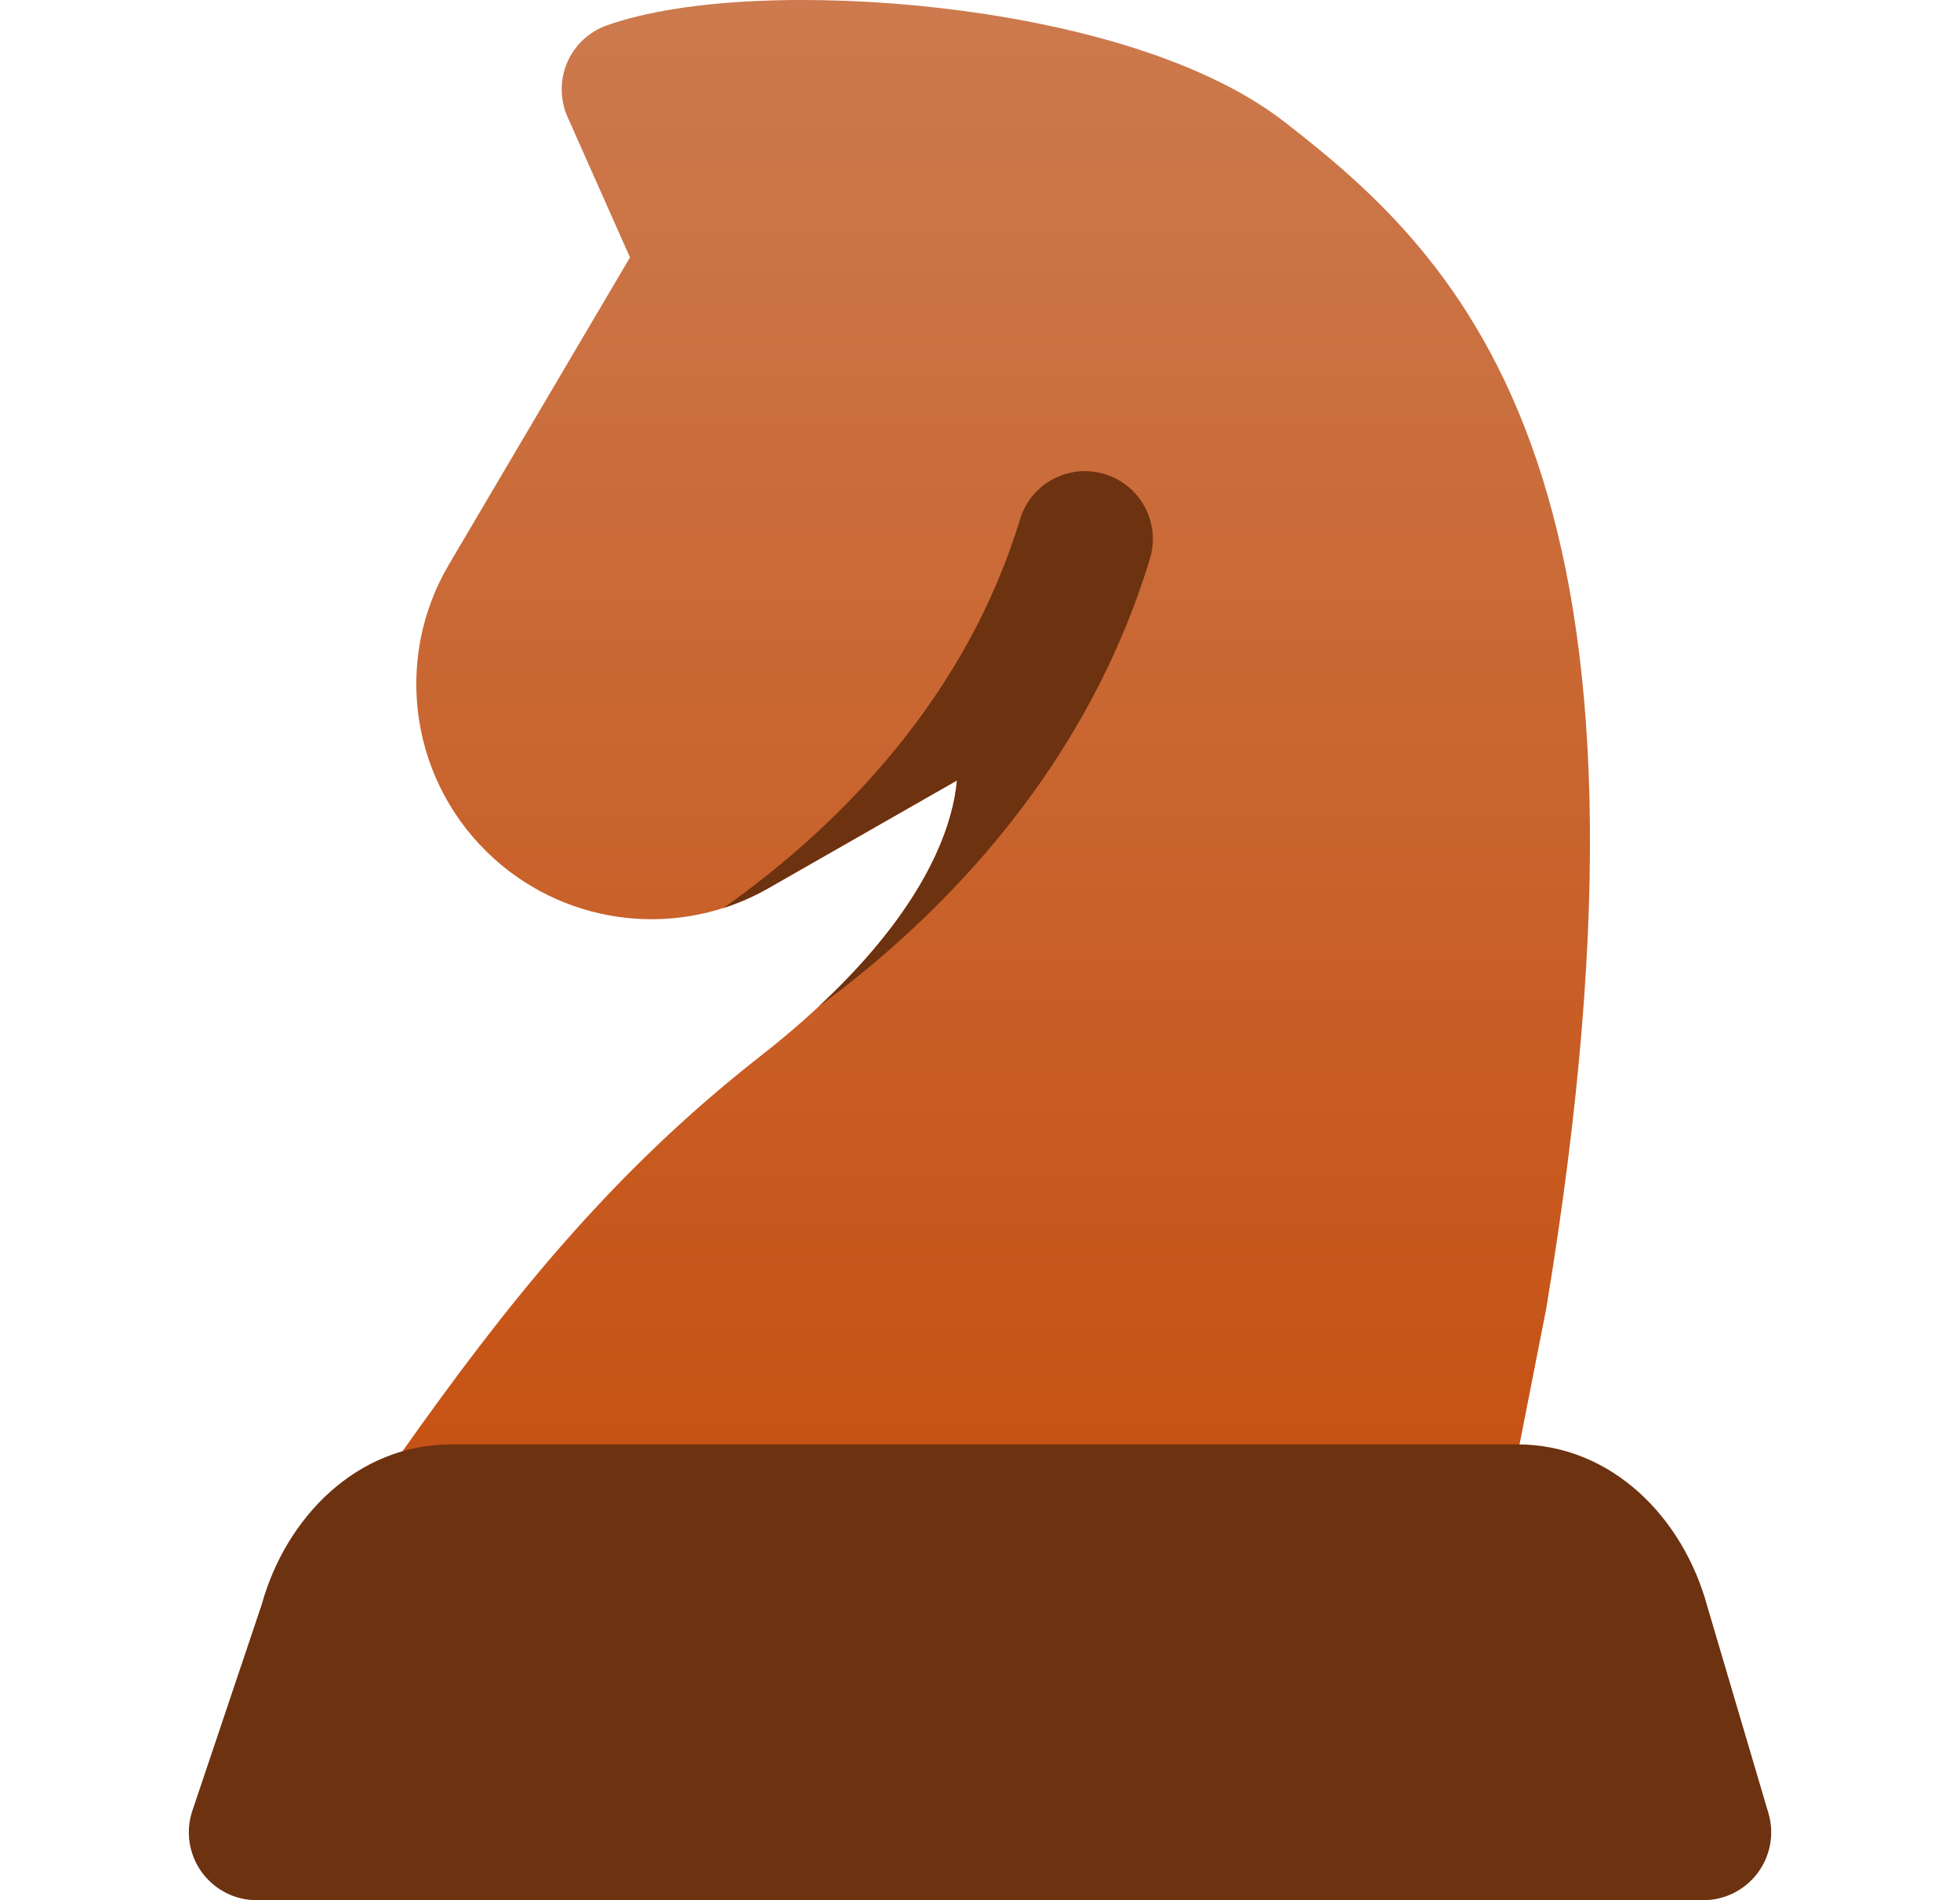
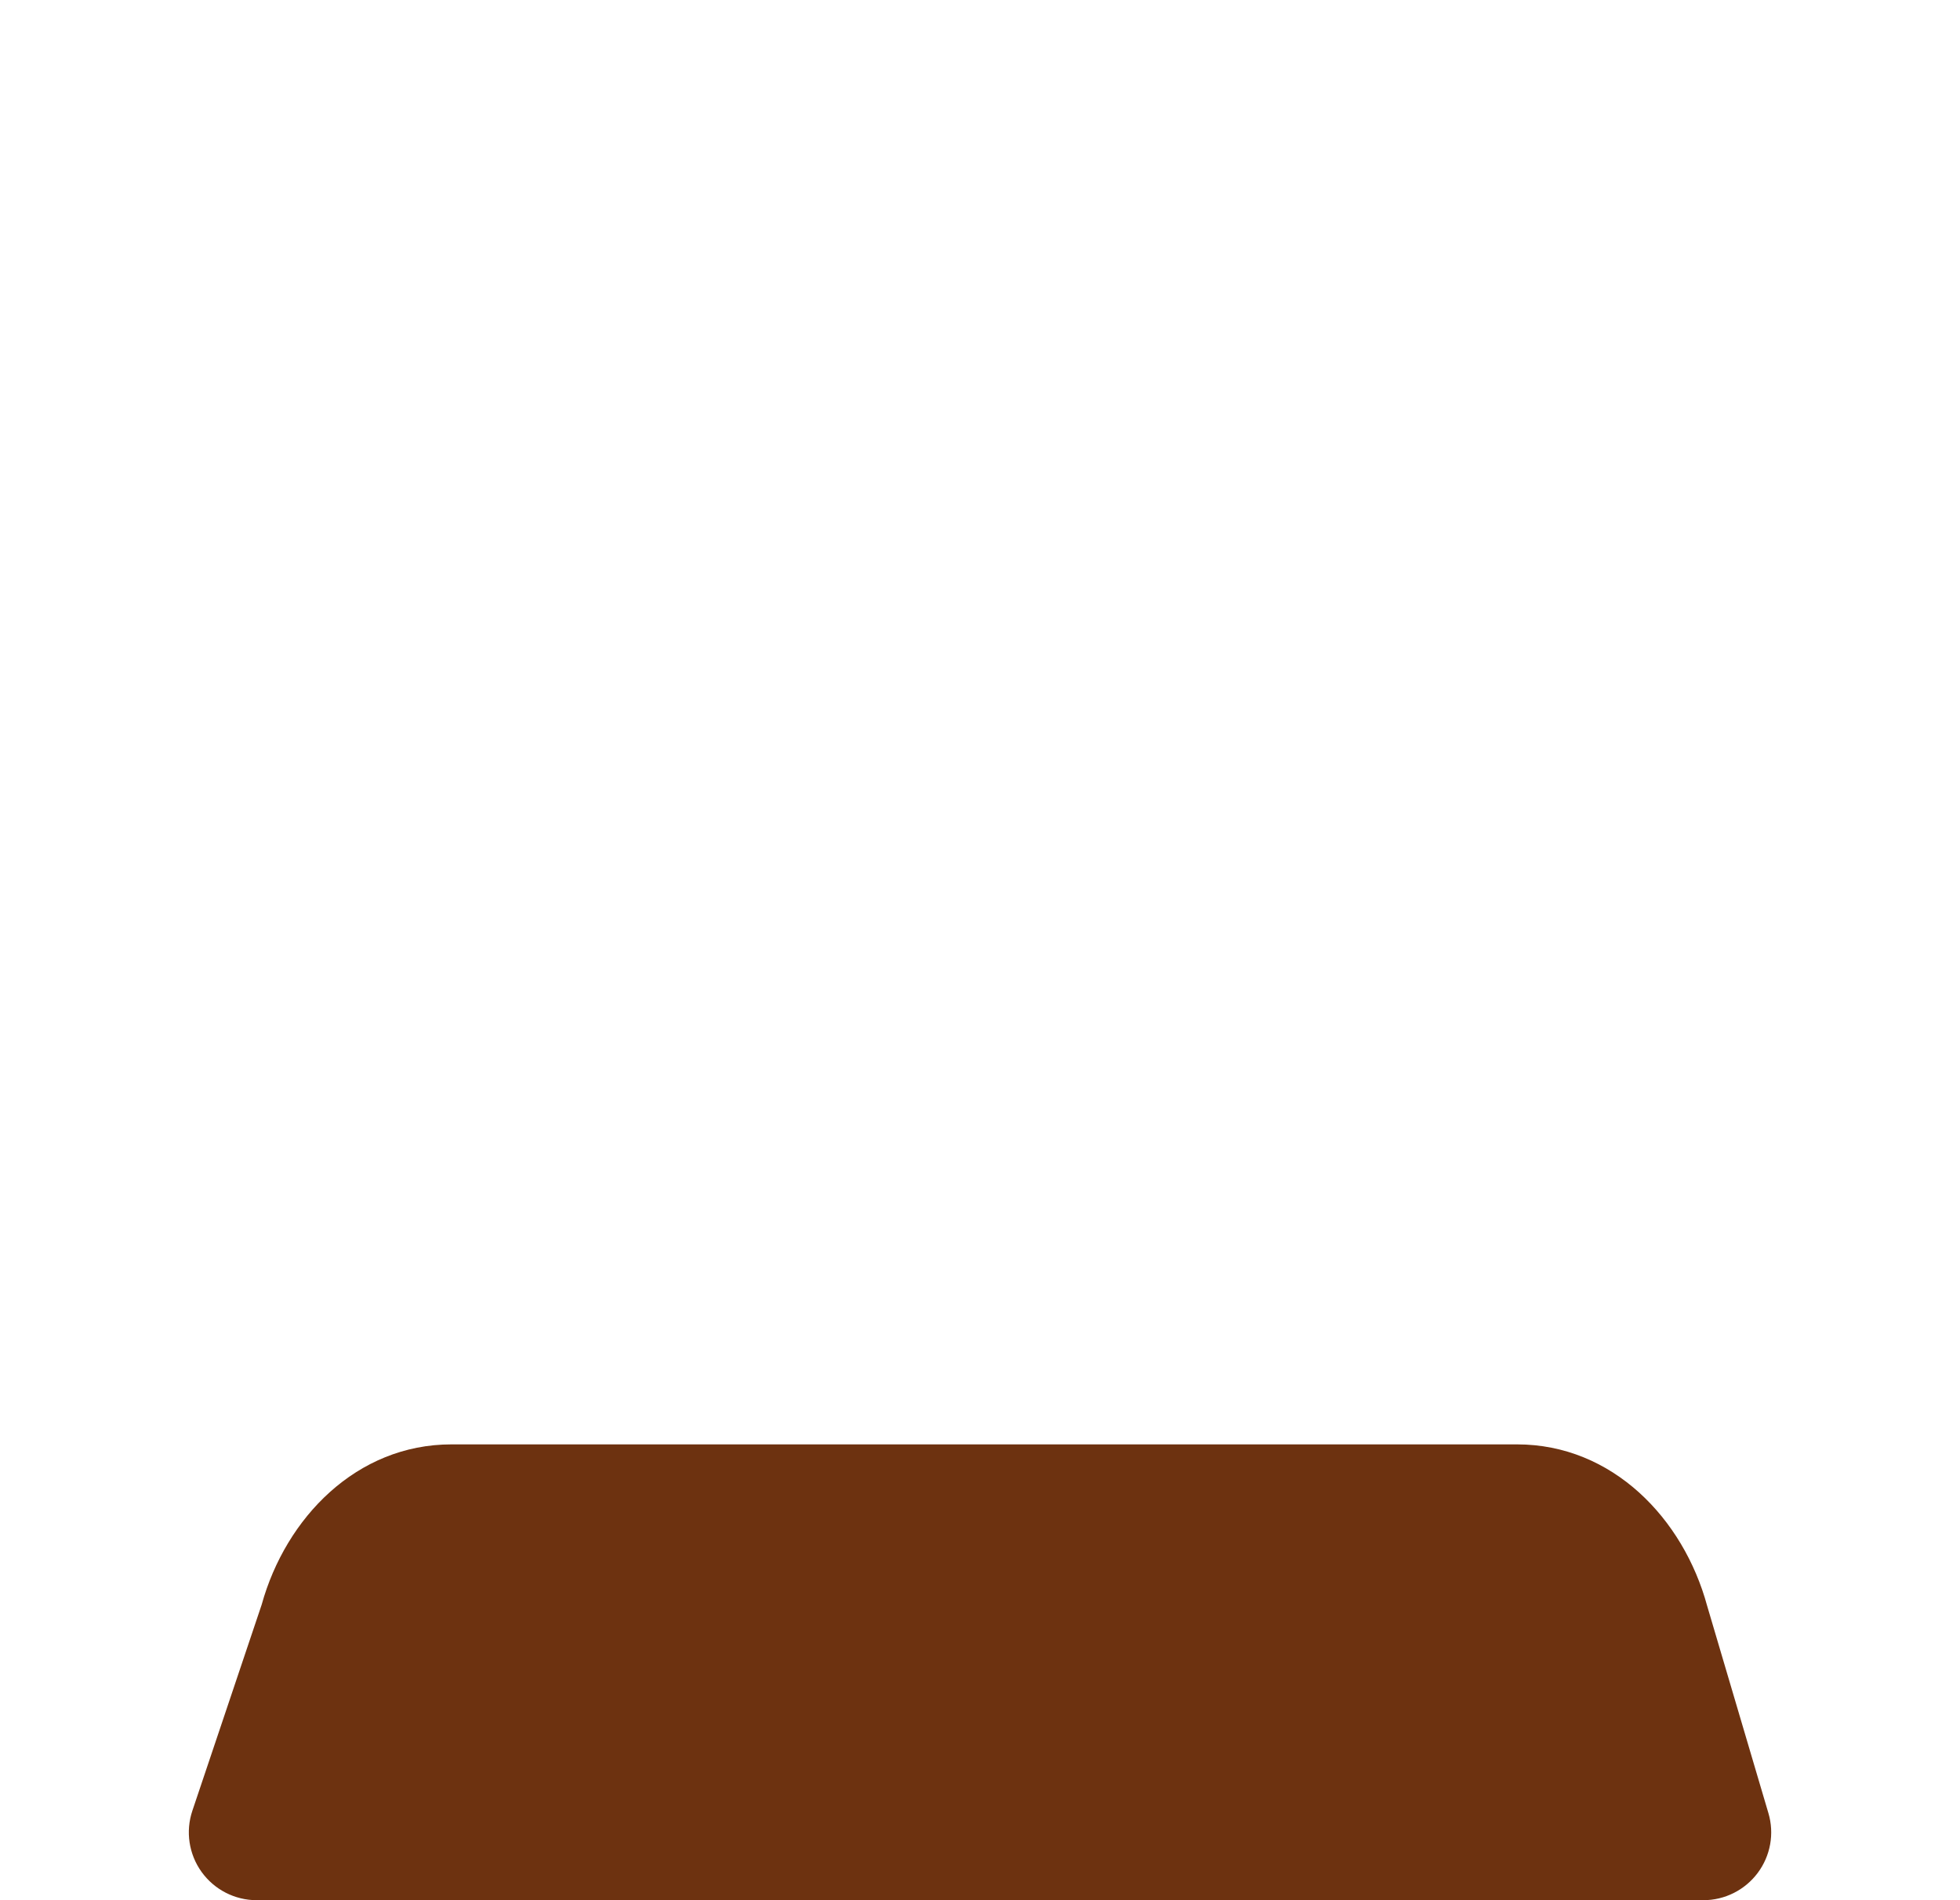
<svg xmlns="http://www.w3.org/2000/svg" width="33" height="32" viewBox="0 0 33 32" fill="none">
-   <path fill-rule="evenodd" clip-rule="evenodd" d="M7.558 9.507C6.601 11.13 6.92 13.203 8.321 14.463C9.591 15.607 11.452 15.806 12.936 14.958L16.112 13.143C16.096 13.322 16.061 13.522 15.998 13.744C15.72 14.728 14.891 16.152 12.8 17.788C10.26 19.776 8.518 21.977 6.746 24.483C6.497 24.835 6.467 25.297 6.669 25.678C6.871 26.059 7.27 26.294 7.701 26.285L24.343 25.964C24.881 25.954 25.339 25.57 25.443 25.042L26.03 22.056L26.036 22.022C27.171 15.16 26.89 10.761 25.872 7.75C24.834 4.677 23.07 3.175 21.628 2.054C20.207 0.949 17.889 0.371 15.818 0.134C13.741 -0.103 11.529 -0.038 10.218 0.427C9.918 0.533 9.676 0.76 9.55 1.052C9.424 1.345 9.426 1.677 9.555 1.968L10.607 4.335L7.558 9.507Z" fill="url(#paint0_linear_13976_58467)" />
-   <path fill-rule="evenodd" clip-rule="evenodd" d="M13.778 16.956C16.007 15.318 18.321 12.836 19.361 9.409C19.544 8.805 19.203 8.167 18.599 7.984C17.995 7.8 17.357 8.141 17.174 8.745C16.283 11.681 14.222 13.849 12.18 15.291C12.439 15.208 12.693 15.097 12.936 14.958L16.112 13.143C16.096 13.321 16.061 13.522 15.998 13.744C15.768 14.557 15.162 15.671 13.778 16.956Z" fill="#6D3210" />
  <path fill-rule="evenodd" clip-rule="evenodd" d="M7.601 24.324C6.003 24.324 4.811 25.562 4.406 27.022L3.239 30.493C3.122 30.841 3.179 31.225 3.394 31.524C3.609 31.823 3.954 32 4.322 32H28.678C29.039 32 29.378 31.83 29.594 31.541C29.81 31.252 29.877 30.878 29.774 30.533L28.743 27.044C28.344 25.574 27.148 24.324 25.542 24.324H7.601Z" fill="#6D3210" />
  <defs>
    <linearGradient id="paint0_linear_13976_58467" x1="16.653" y1="0" x2="16.653" y2="26.286" gradientUnits="userSpaceOnUse">
      <stop stop-color="#CC7A4E" />
      <stop offset="1" stop-color="#C64F10" />
    </linearGradient>
  </defs>
</svg>